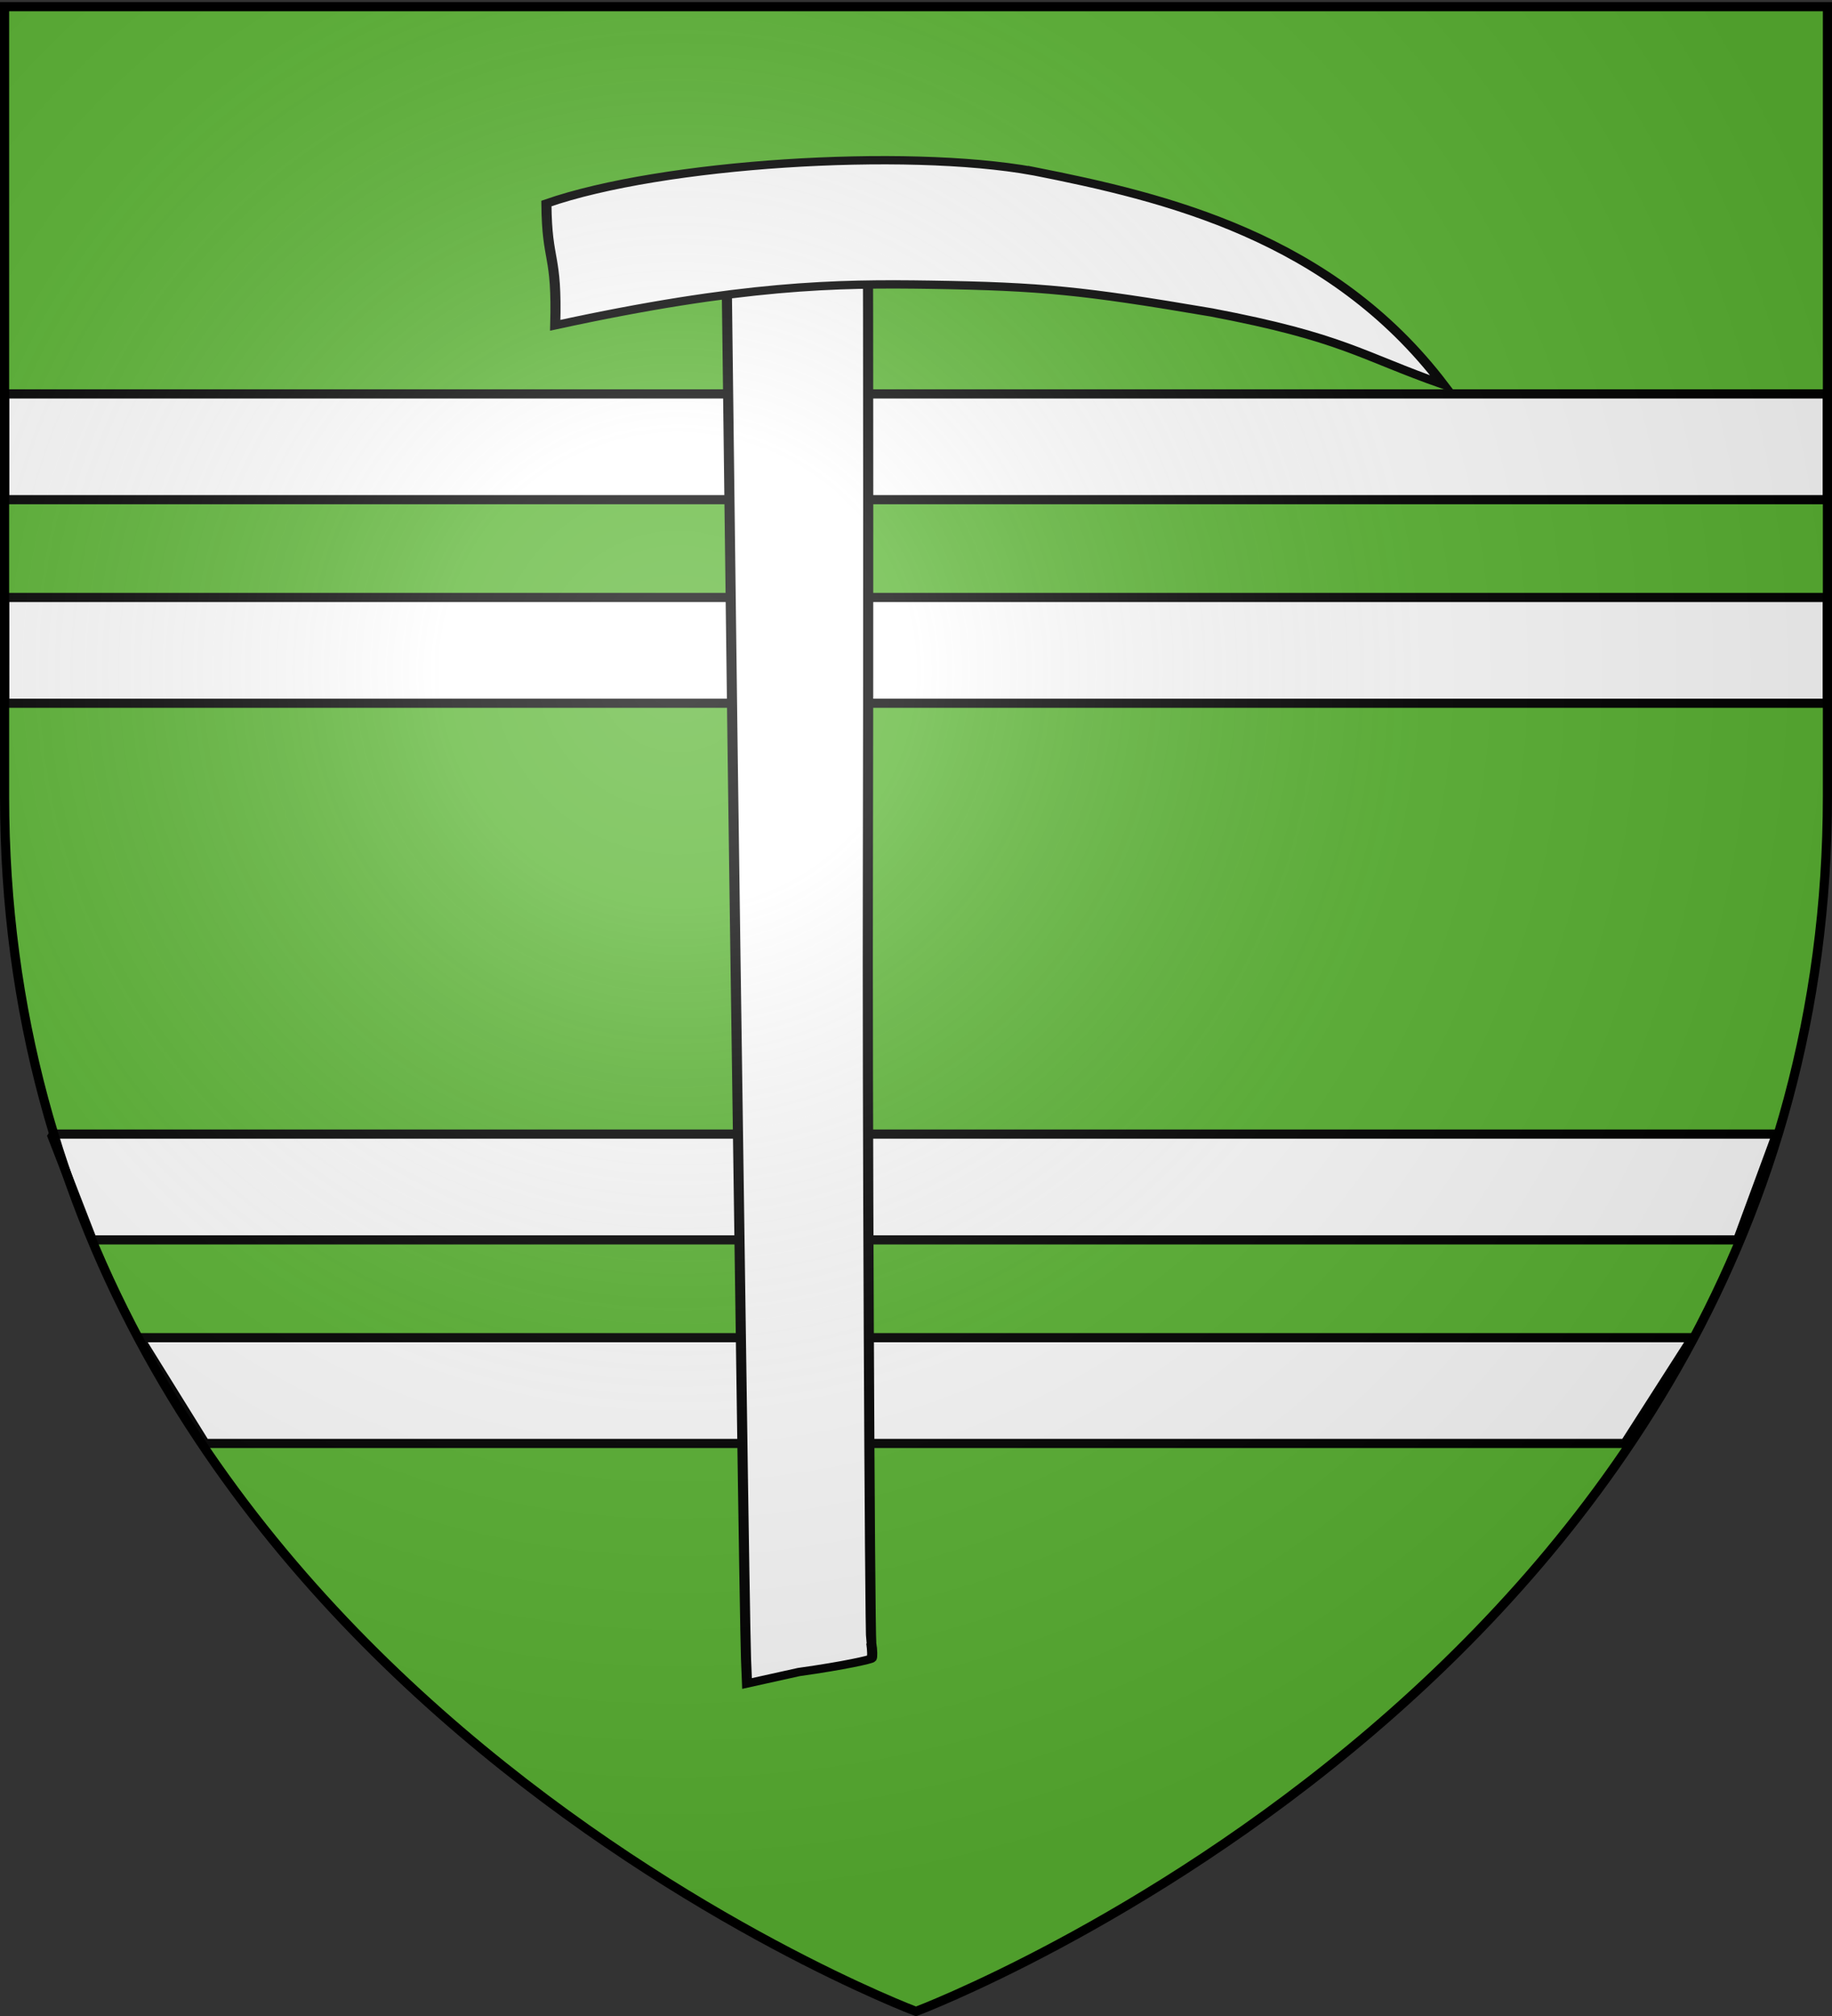
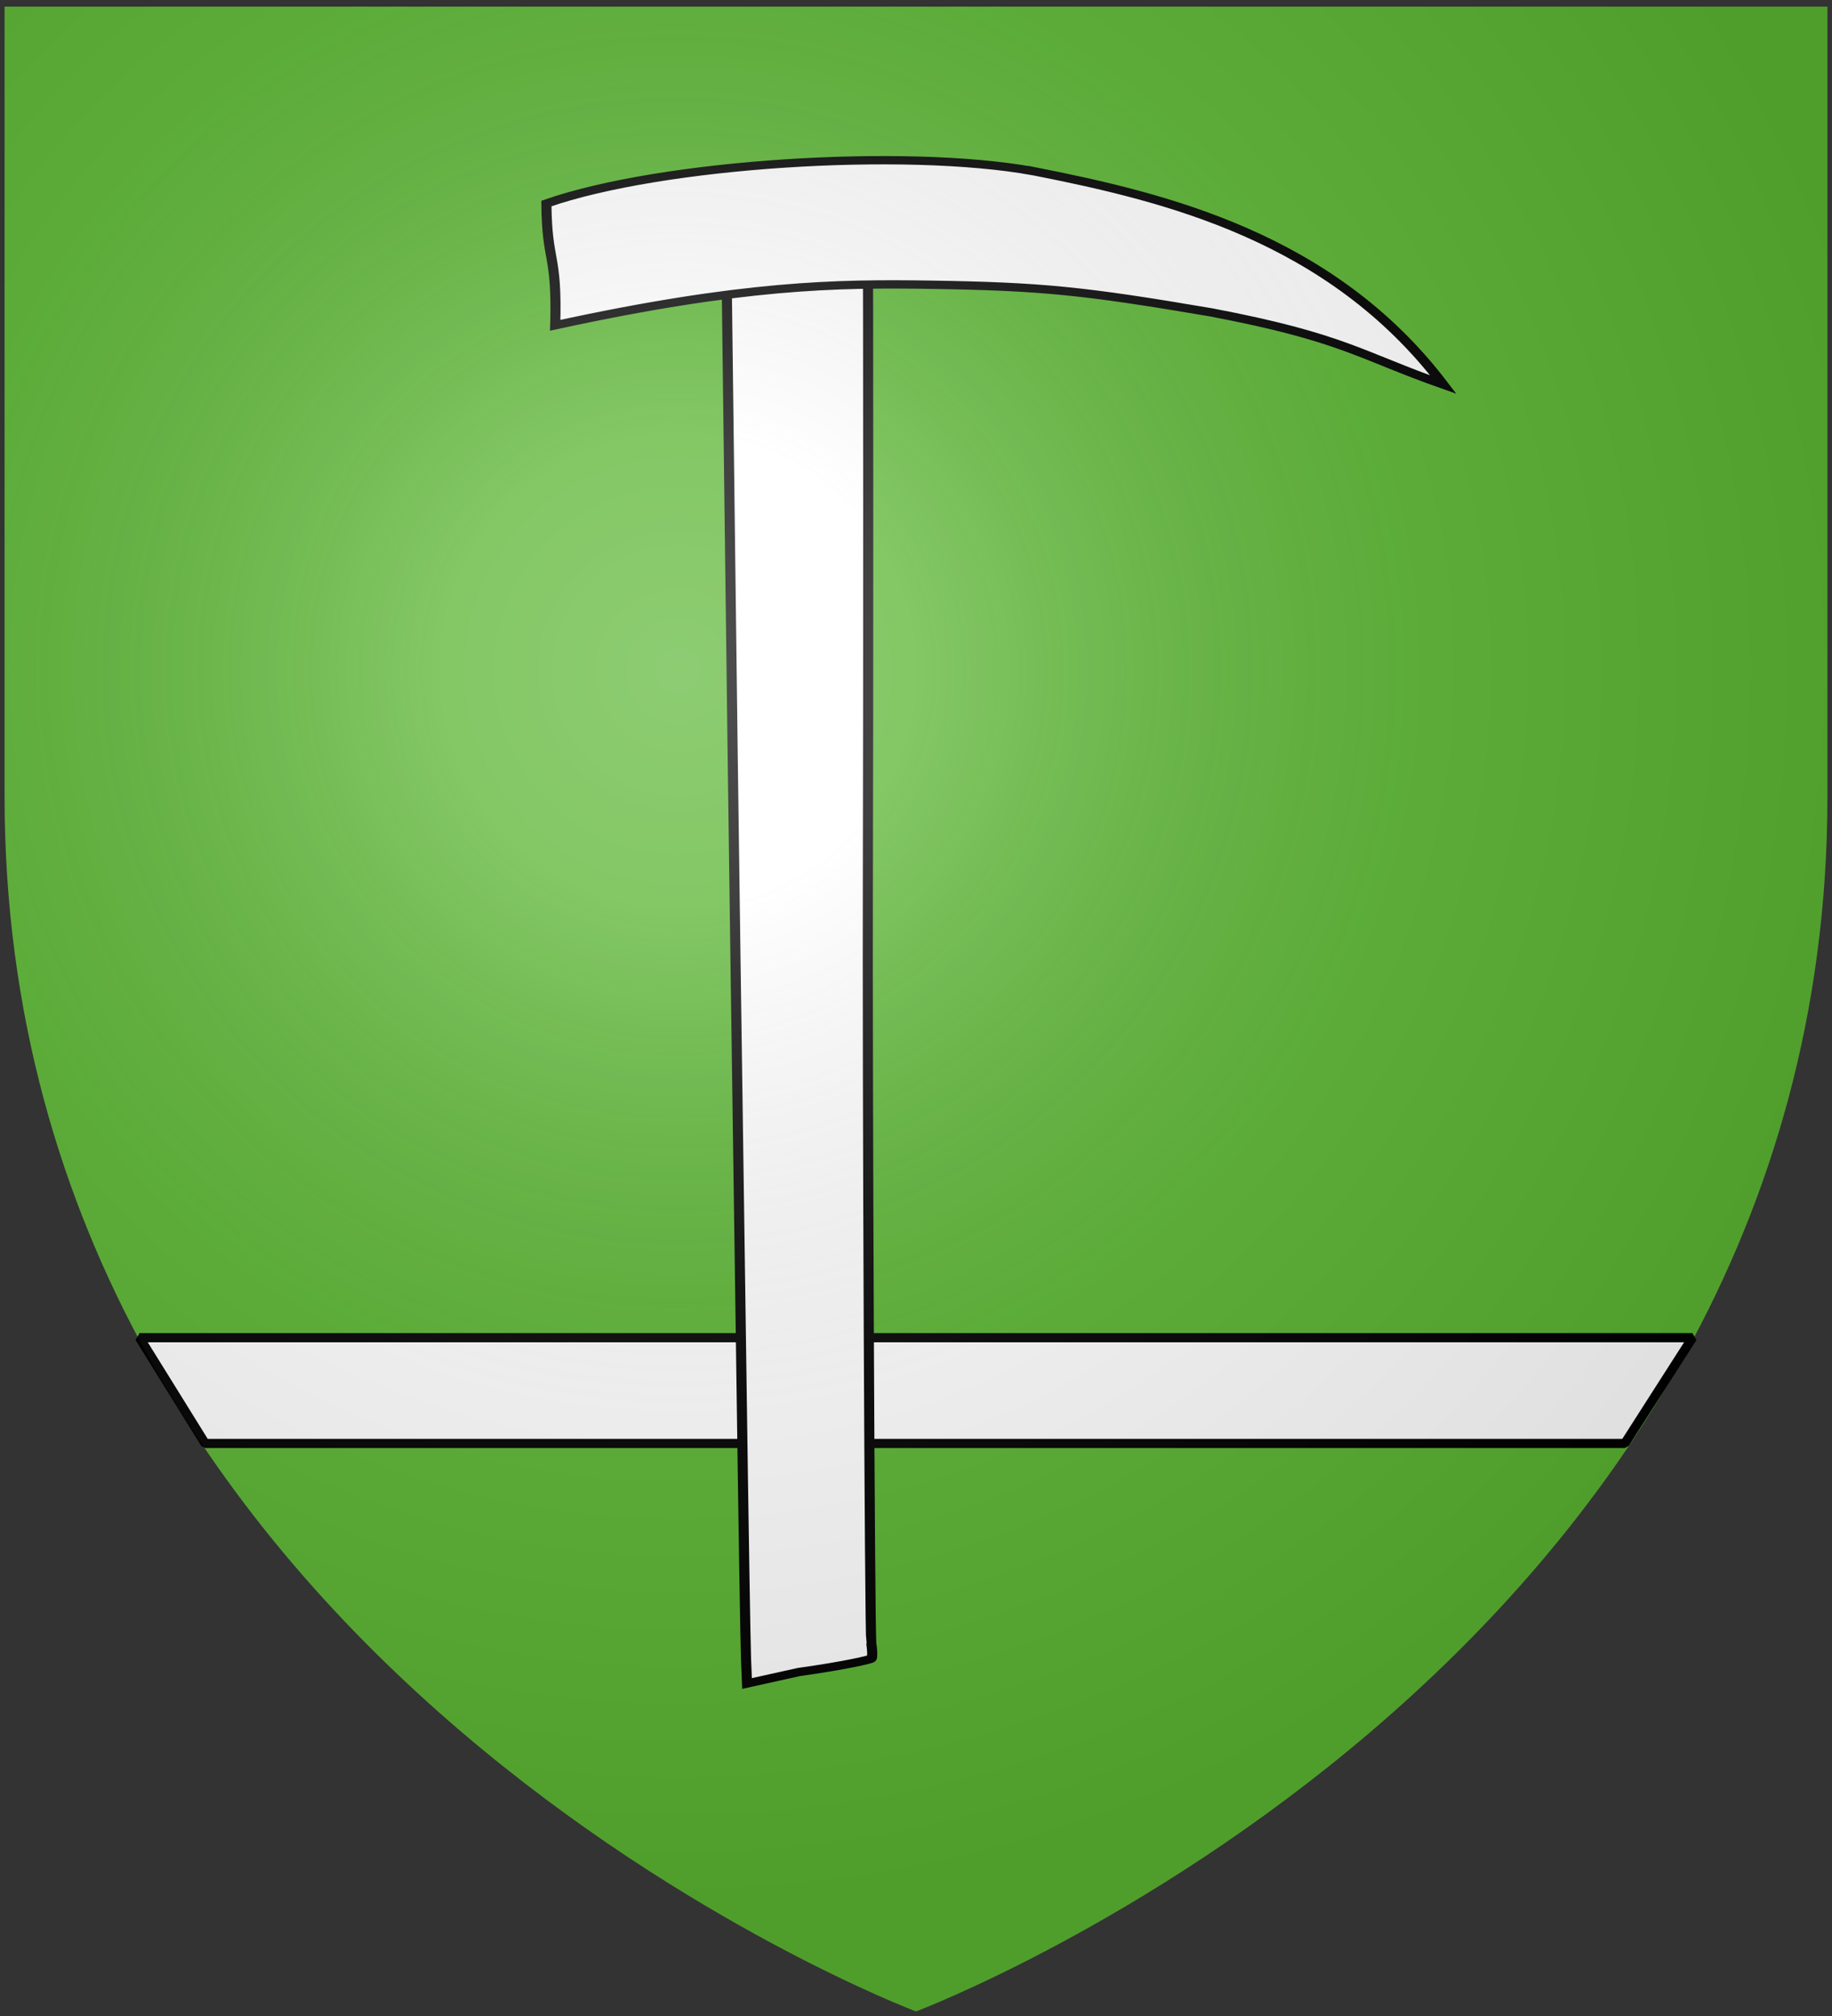
<svg xmlns="http://www.w3.org/2000/svg" xmlns:xlink="http://www.w3.org/1999/xlink" width="600" height="660" version="1.0">
  <rect width="100%" height="100%" fill="#333333" stroke="none" />
  <desc>Flag of Canton of Valais (Wallis)</desc>
  <defs>
    <radialGradient xlink:href="#b" id="e" cx="221.445" cy="226.331" r="300" fx="221.445" fy="226.331" gradientTransform="matrix(1.353 0 0 1.349 -77.63 -85.747)" gradientUnits="userSpaceOnUse" />
    <linearGradient id="b">
      <stop offset="0" style="stop-color:white;stop-opacity:.314" />
      <stop offset=".19" style="stop-color:white;stop-opacity:.251" />
      <stop offset=".6" style="stop-color:#6b6b6b;stop-opacity:.125" />
      <stop offset="1" style="stop-color:black;stop-opacity:.125" />
    </linearGradient>
  </defs>
  <g style="display:inline">
    <path d="M300 658.5s298.5-112.32 298.5-397.772V2.176H1.5v258.552C1.5 546.18 300 658.5 300 658.5" style="fill:#5ab532;fill-opacity:1;fill-rule:evenodd;stroke:none;stroke-width:1px;stroke-linecap:butt;stroke-linejoin:miter;stroke-opacity:1" />
    <g style="display:inline">
      <path d="M0 0h600v660H0z" style="fill:none;fill-opacity:1;fill-rule:nonzero;stroke:none;stroke-width:6.203;stroke-linecap:round;stroke-linejoin:round;stroke-miterlimit:4;stroke-dasharray:none;stroke-opacity:1" transform="translate(1.059 -6.622)" />
    </g>
-     <path id="d" d="M1.504 128.957h596.992v34.628H1.504z" style="fill:#fff;fill-opacity:1;fill-rule:nonzero;stroke:#000;stroke-width:3.006;stroke-linecap:round;stroke-linejoin:bevel;stroke-miterlimit:4;stroke-dashoffset:0;stroke-opacity:1" />
    <use xlink:href="#d" width="600" height="660" style="stroke:#000;stroke-opacity:1" transform="translate(0 66.648)" />
-     <path d="M16.797 371.282h565.06l-12.766 34.629H30.235z" style="fill:#fff;fill-opacity:1;fill-rule:nonzero;stroke:#000;stroke-width:3.006;stroke-linecap:round;stroke-linejoin:bevel;stroke-miterlimit:4;stroke-dashoffset:0;stroke-opacity:1;display:inline" />
    <path d="M45.689 437.93h508.62l-22.172 34.628H67.189z" style="fill:#fff;fill-opacity:1;fill-rule:nonzero;stroke:#000;stroke-width:3.006;stroke-linecap:round;stroke-linejoin:bevel;stroke-miterlimit:4;stroke-dashoffset:0;stroke-opacity:1" />
    <g style="stroke:#000;stroke-opacity:1;stroke-width:2.253;stroke-miterlimit:4;stroke-dasharray:none">
      <g style="stroke:#000;stroke-opacity:1;stroke-width:2.253;stroke-miterlimit:4;stroke-dasharray:none">
        <g style="fill:#fff;stroke:#000;stroke-width:.869;stroke-miterlimit:4;stroke-opacity:1;stroke-dasharray:none;display:inline">
          <g style="fill:#fff;stroke-width:.869;stroke-miterlimit:4;stroke-dasharray:none;stroke:#000;stroke-opacity:1">
            <path d="M446.013 460.444c-1.09-.125-59.64 0-80.666.174-17.337.142-64.733.41-66.463.376l-2.163-.044-.057-2.934c-.06-3.15 1.108-5.952 2.082-7.974.522-1.083.885-1.232 2.953-1.214 1.296.011 13.91.068 28.028.126 14.12.059 34.05.16 44.289.225s30.4.185 44.8.266 27.341.18 28.757.219l2.575.071-1.159 4.458c-.637 3.957-1.252 6.194-1.367 6.272-.114.077-.838.068-1.609-.02z" style="fill:#fff;fill-opacity:1;stroke:#000;stroke-width:.869;stroke-miterlimit:4;stroke-opacity:1;stroke-dasharray:none" transform="matrix(.022 3.131 3.809 -.028 -1478.287 -845.672)" />
            <path d="M292.235 475.245c-2.523-11.04-1.106-31.903 3.017-41.865 6.344.01 5.085.904 12.739.686-4.102 16.095-4.178 24.205-3.952 32.312.265 9.486.731 13.101 3.108 24.097 2.722 11.316 4.597 12.757 7.732 19.915-15.536-9.575-19.807-23.748-22.644-35.145z" style="fill:#fff;fill-opacity:1;stroke:#000;stroke-width:.869;stroke-miterlimit:4;stroke-opacity:1;stroke-dasharray:none" transform="matrix(.022 3.131 3.809 -.028 -1478.287 -845.672)" />
          </g>
        </g>
      </g>
    </g>
  </g>
  <path d="M300 658.5s298.5-112.32 298.5-397.772V2.176H1.5v258.552C1.5 546.18 300 658.5 300 658.5" style="opacity:1;fill:url(#e);fill-opacity:1;fill-rule:evenodd;stroke:none;stroke-width:1px;stroke-linecap:butt;stroke-linejoin:miter;stroke-opacity:1" />
-   <path d="M300 658.5S1.5 546.18 1.5 260.728V2.176h597v258.552C598.5 546.18 300 658.5 300 658.5z" style="opacity:1;fill:none;fill-opacity:1;fill-rule:evenodd;stroke:#000;stroke-width:3;stroke-linecap:butt;stroke-linejoin:miter;stroke-miterlimit:4;stroke-dasharray:none;stroke-opacity:1" />
</svg>